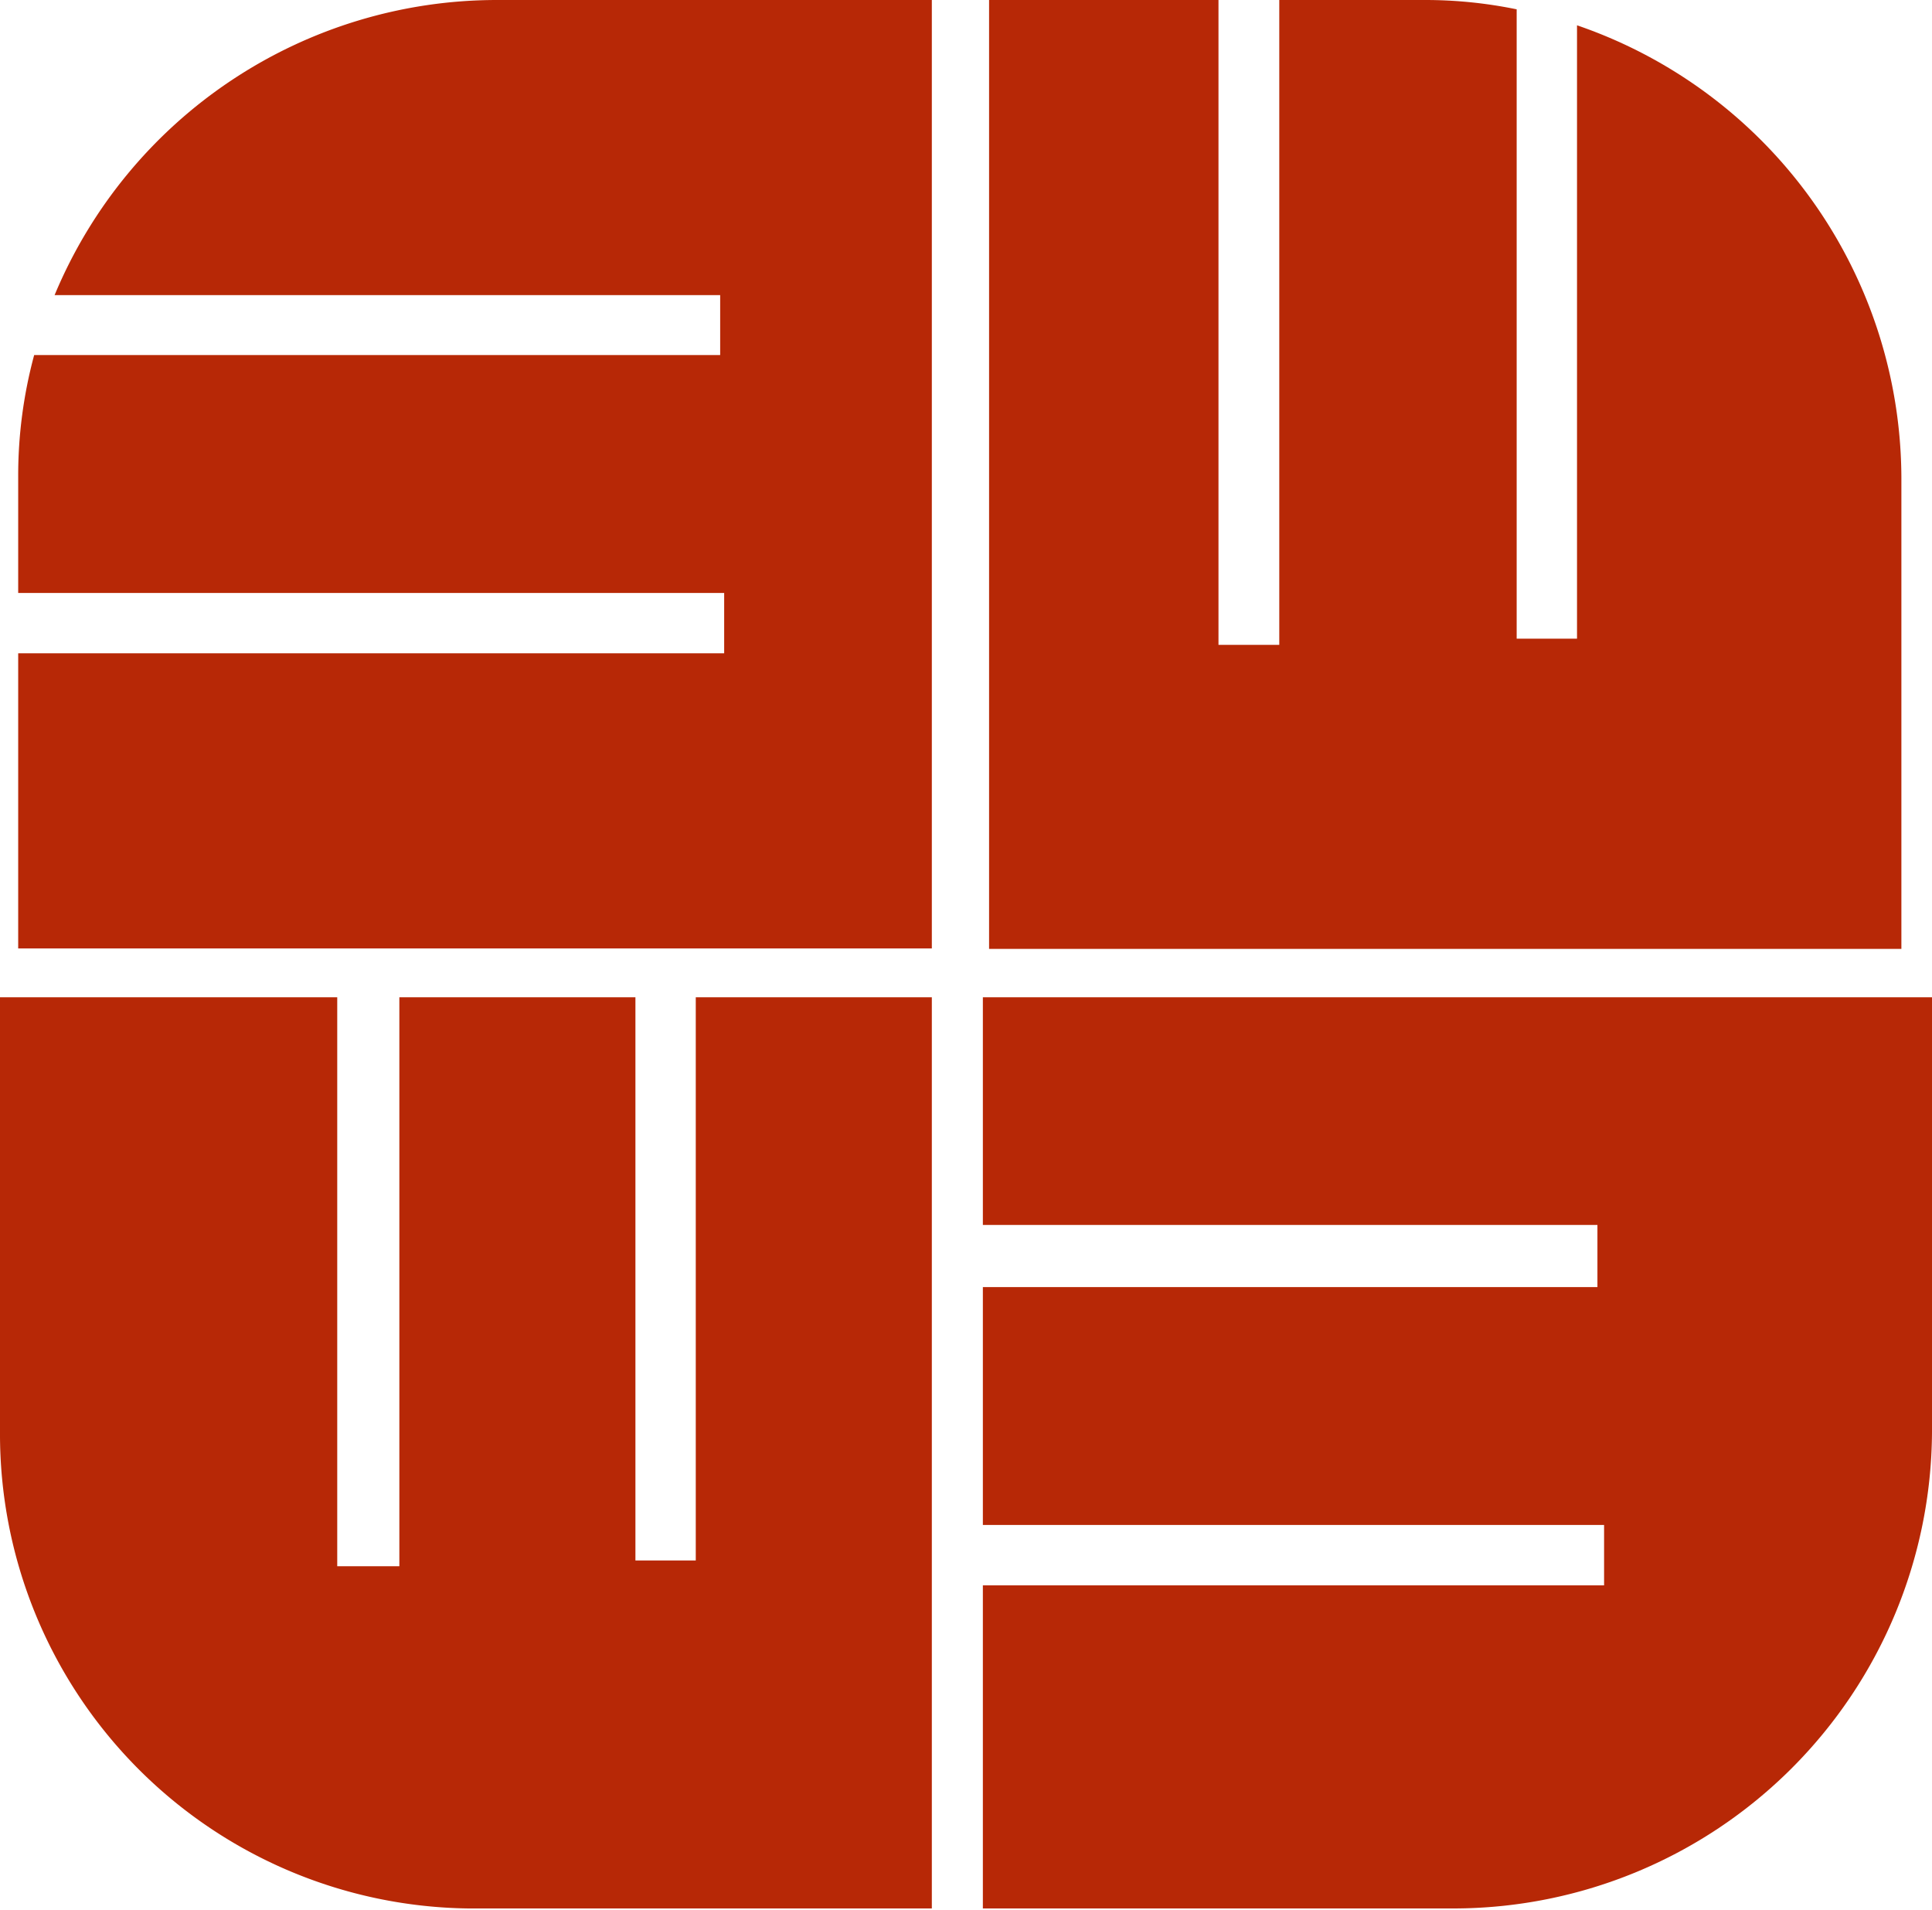
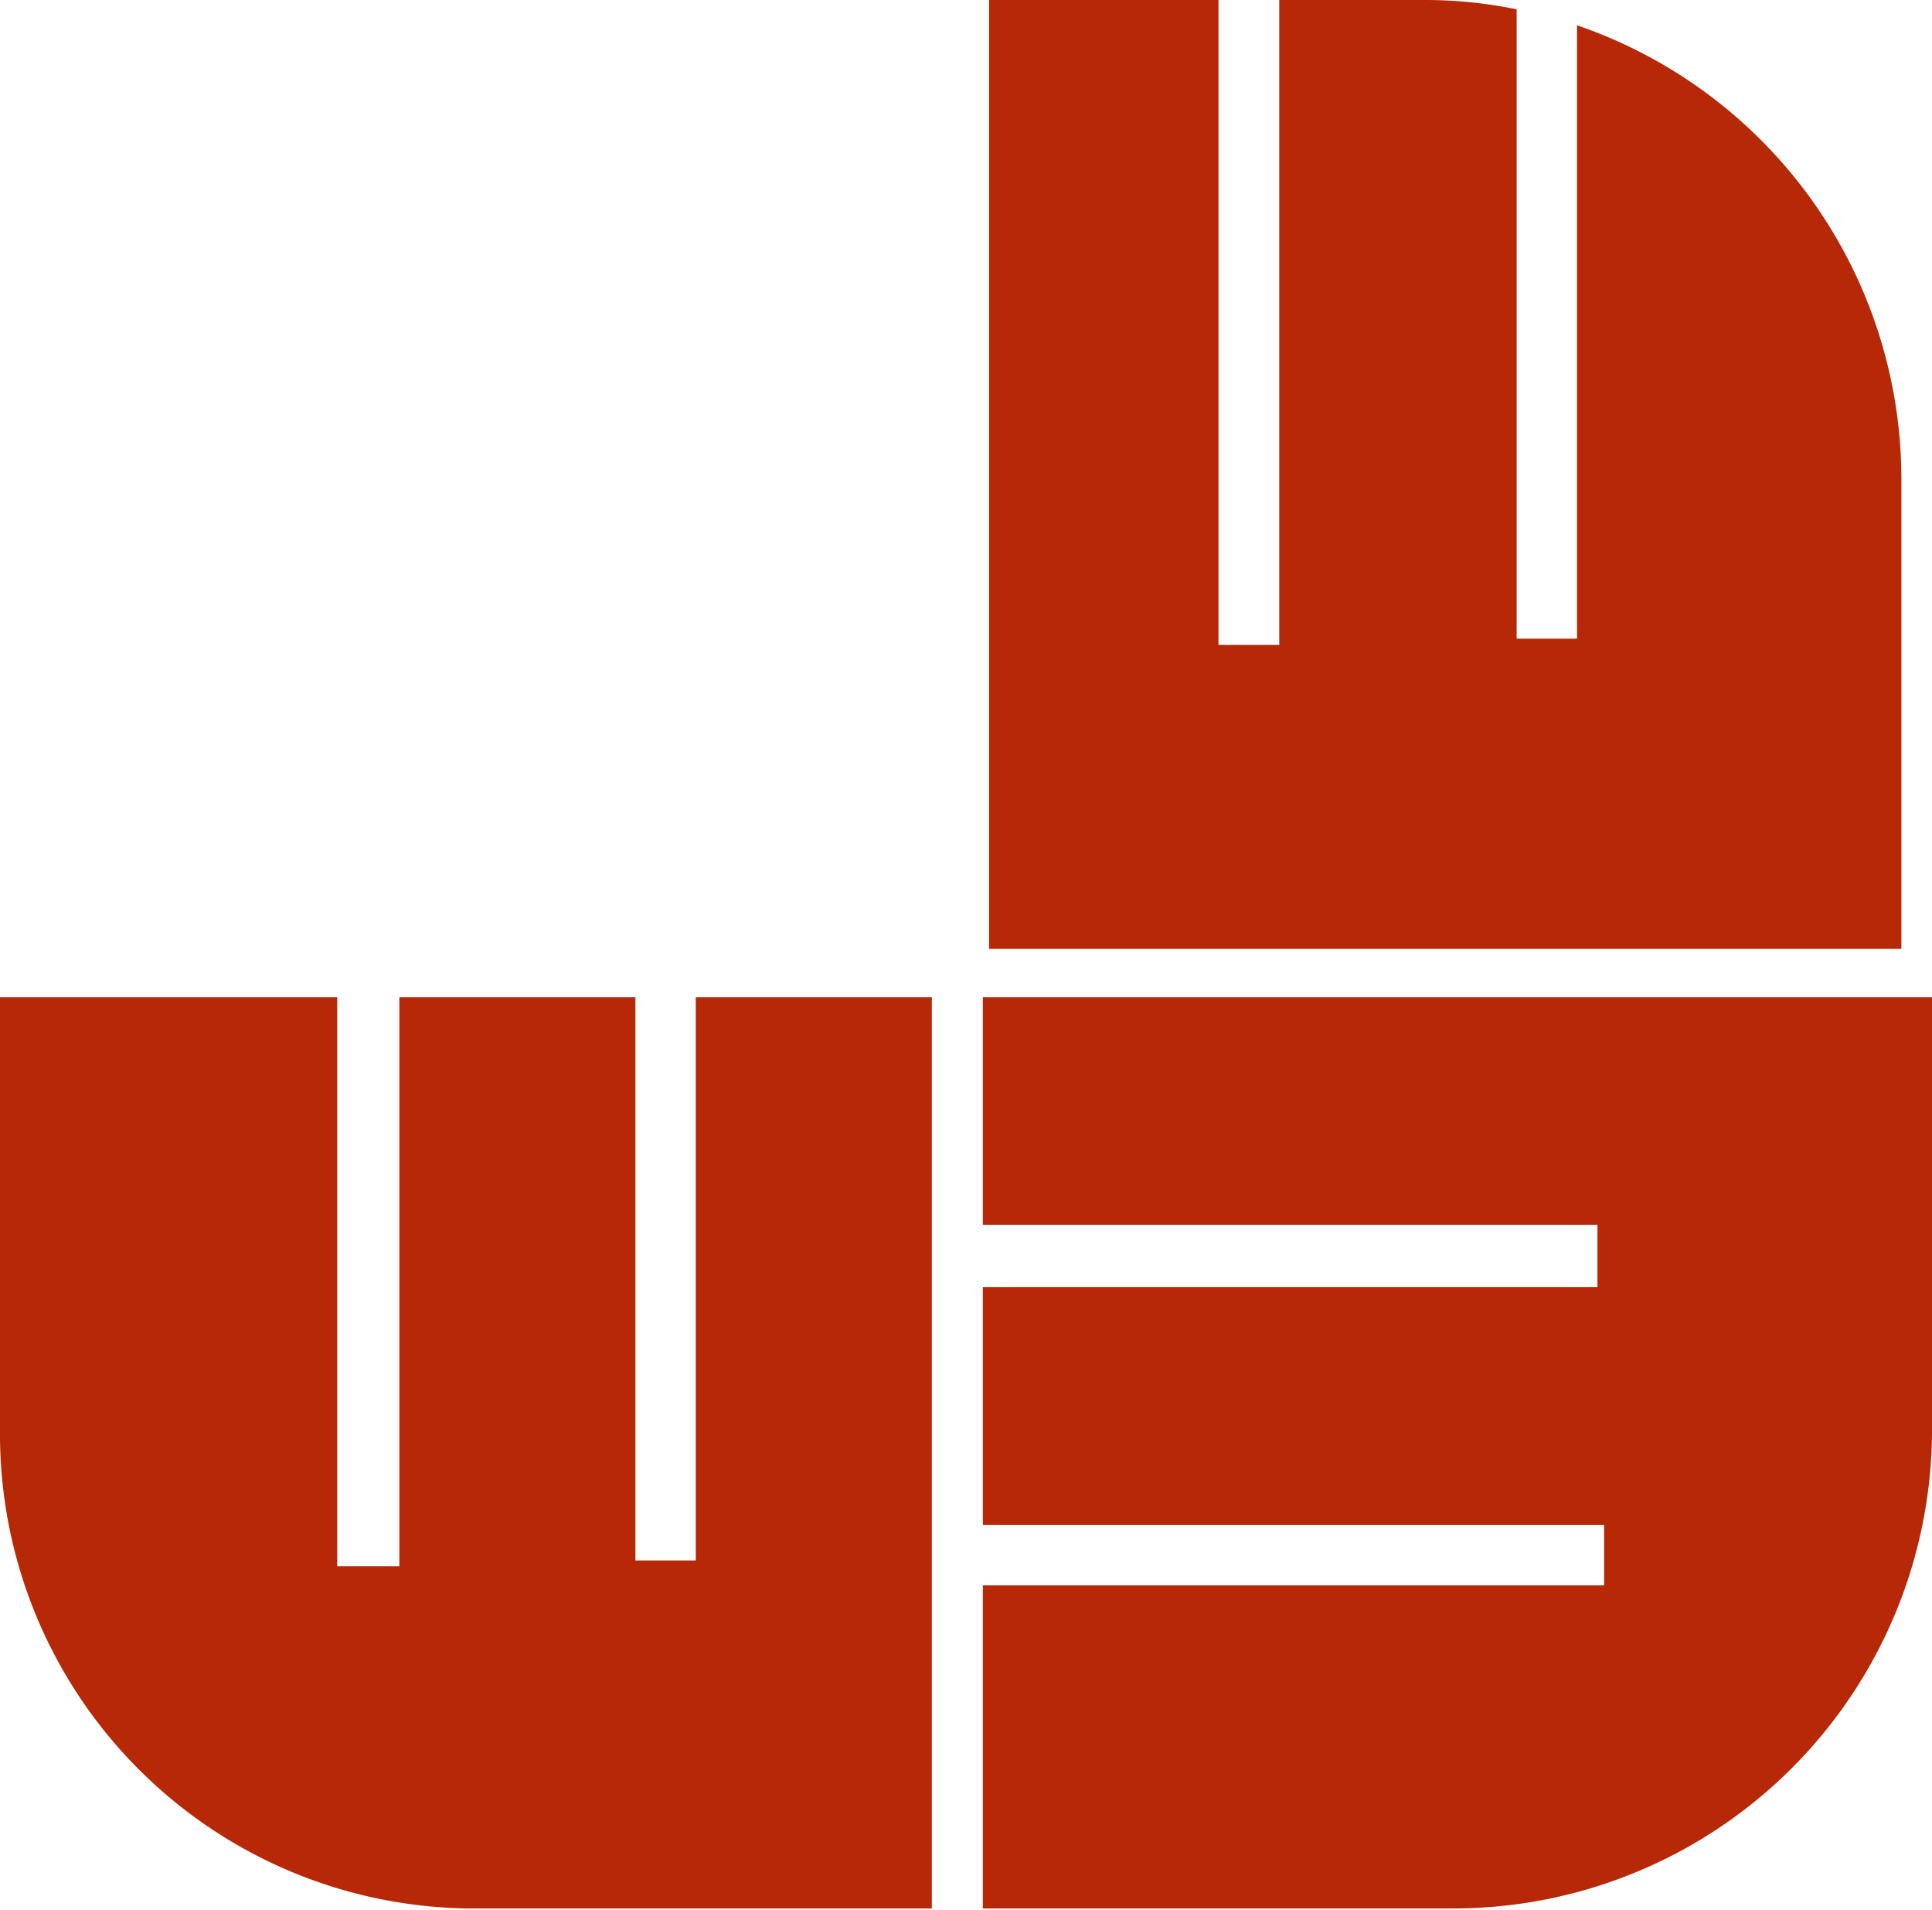
<svg xmlns="http://www.w3.org/2000/svg" viewBox="0 0 43.54 43.03">
  <path d="M42.85,10.76A10.81,10.81,0,0,0,35.54.57V14.39H34.18V.21A10.22,10.22,0,0,0,32.09,0H28.83V14.53H27.46V0H22.29V21.38H42.85Z" style="fill:#b72806" />
-   <path d="M1.23,6.65h15V8H.77a10.42,10.42,0,0,0-.36,2.75v2.61H16.32v1.36H.41v6.65H21V0h-9.8A10.8,10.8,0,0,0,1.23,6.65" style="fill:#b72806" />
  <path d="M22.15,22.47V27.6H36V29H22.15v5.36h14v1.36h-14V43H32.78A10.79,10.79,0,0,0,43.54,32.27v-9.8Z" style="fill:#b72806" />
  <path d="M15.68,35.16H14.32V22.47H9V35.29H7.6V22.47H0v9.8A10.69,10.69,0,0,0,10.55,43H21V22.47H15.68Z" style="fill:#b72806" />
</svg>